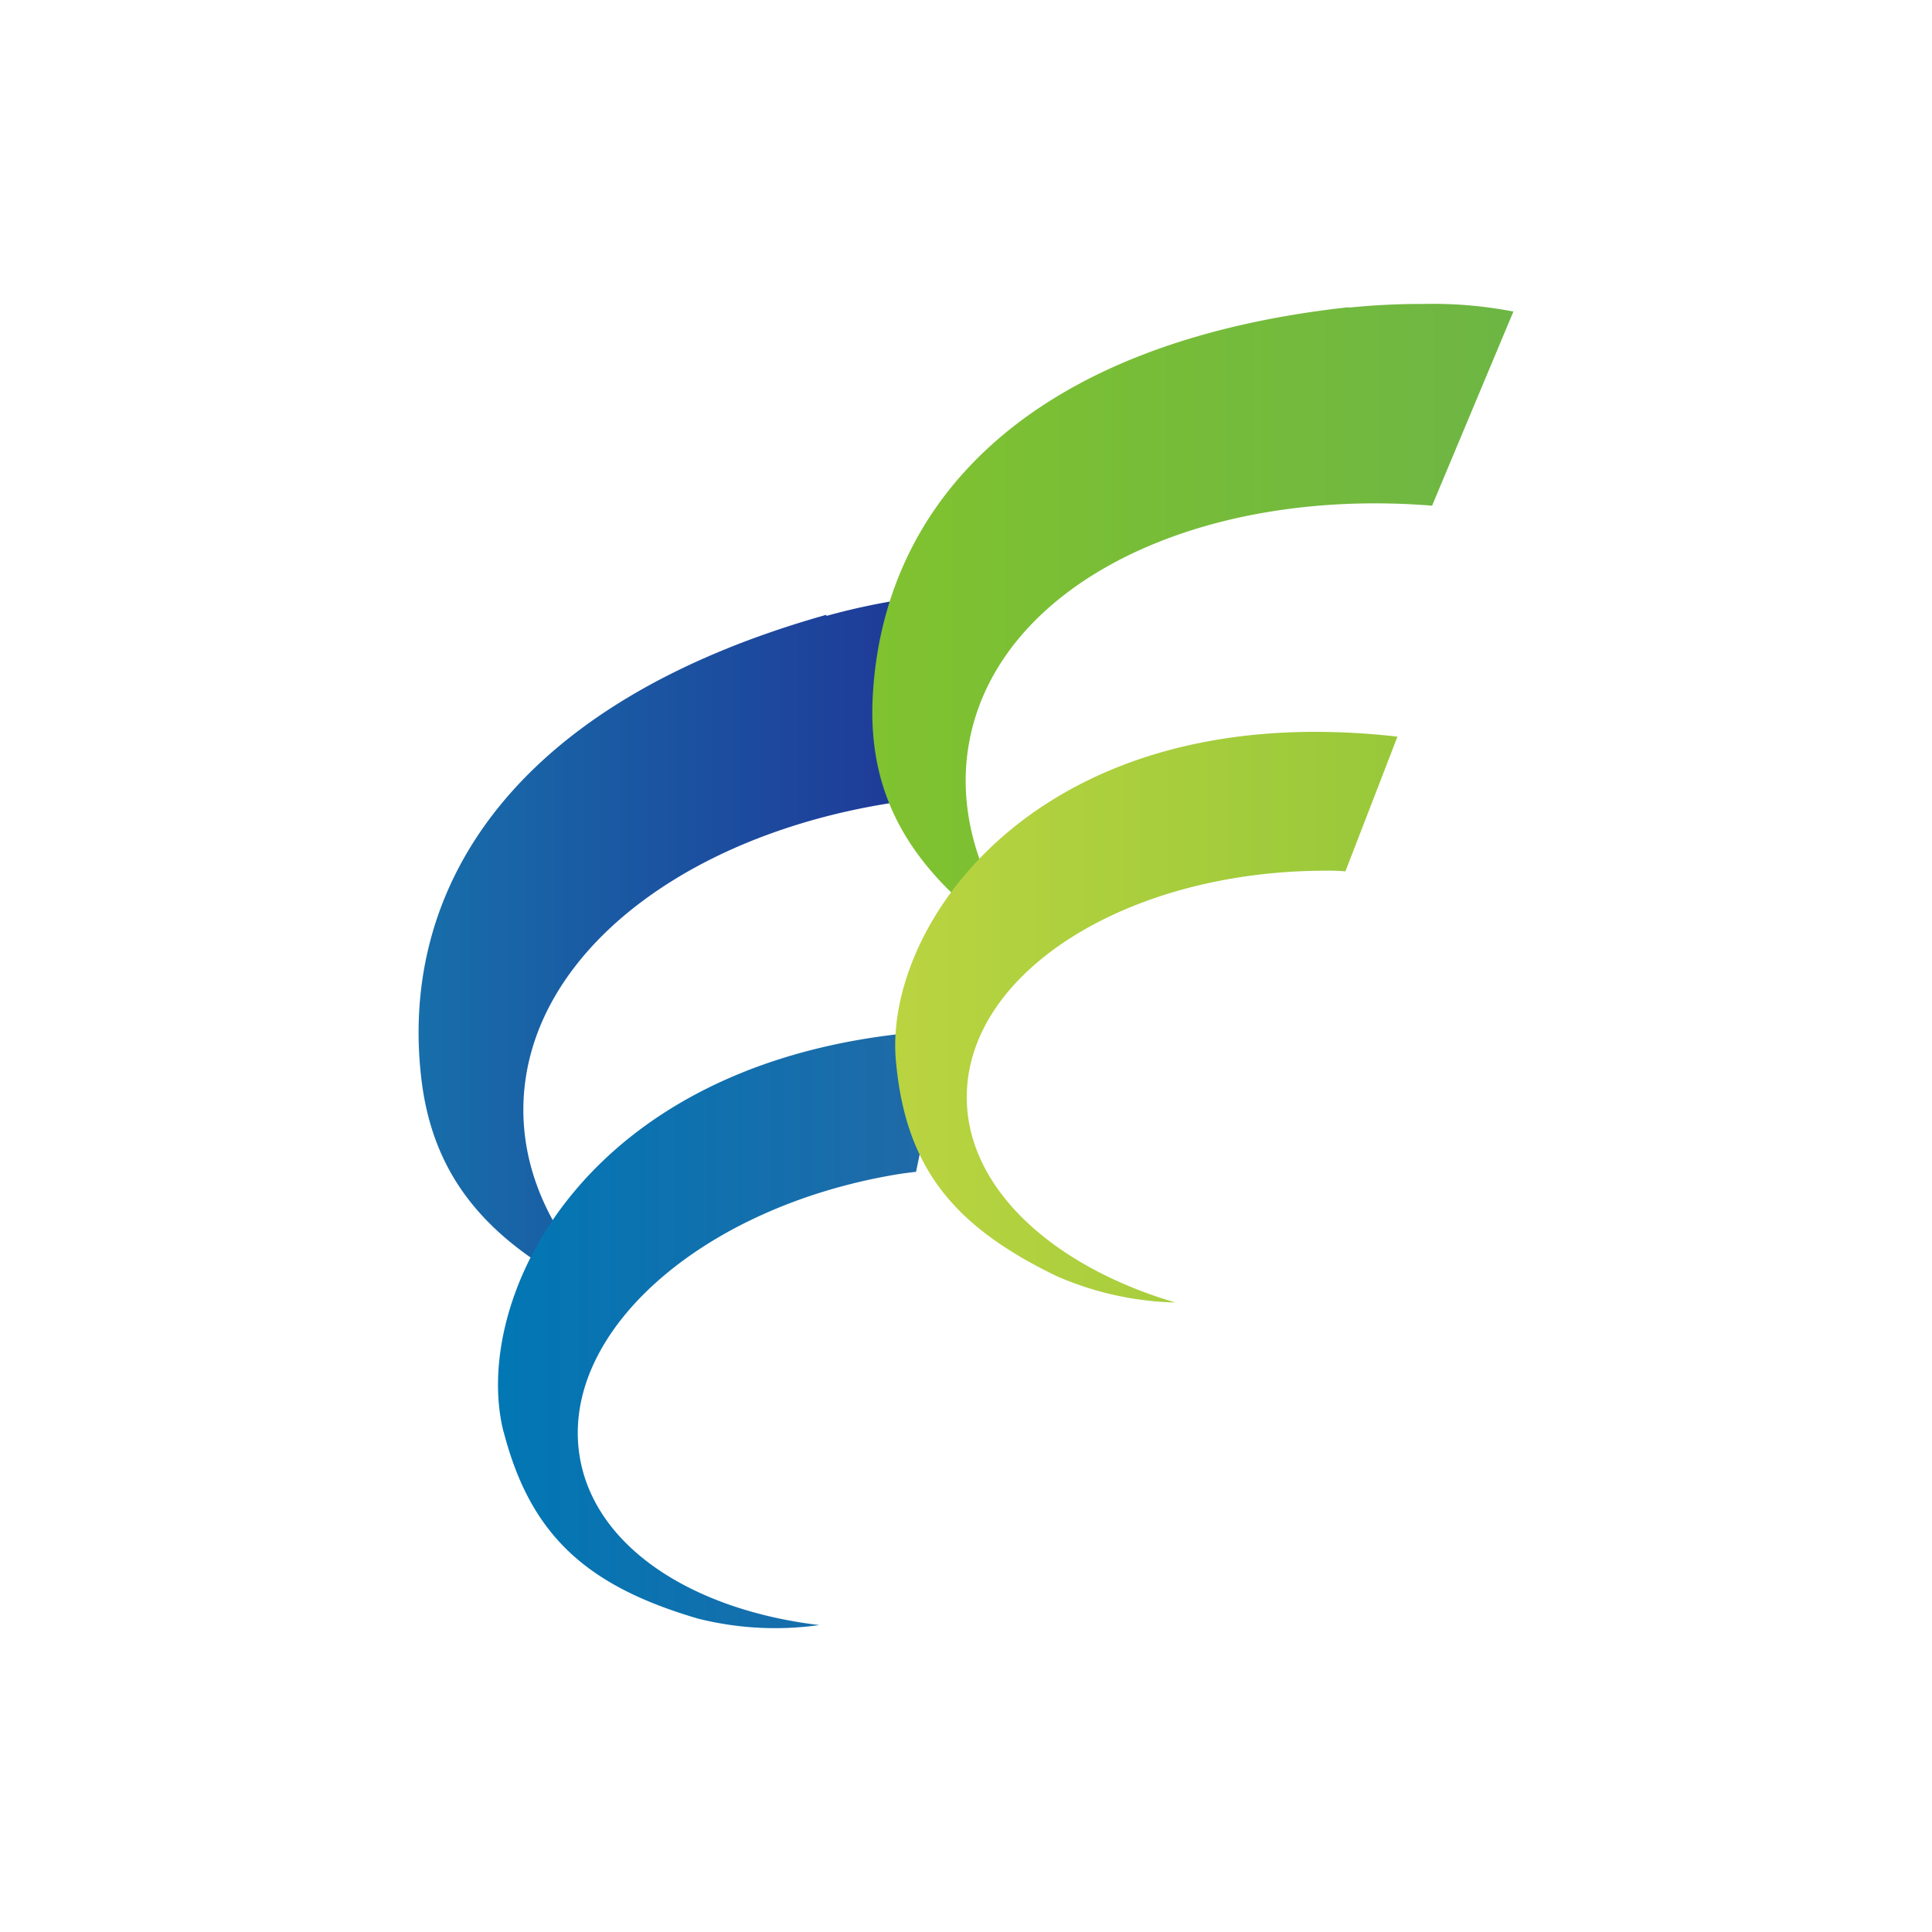
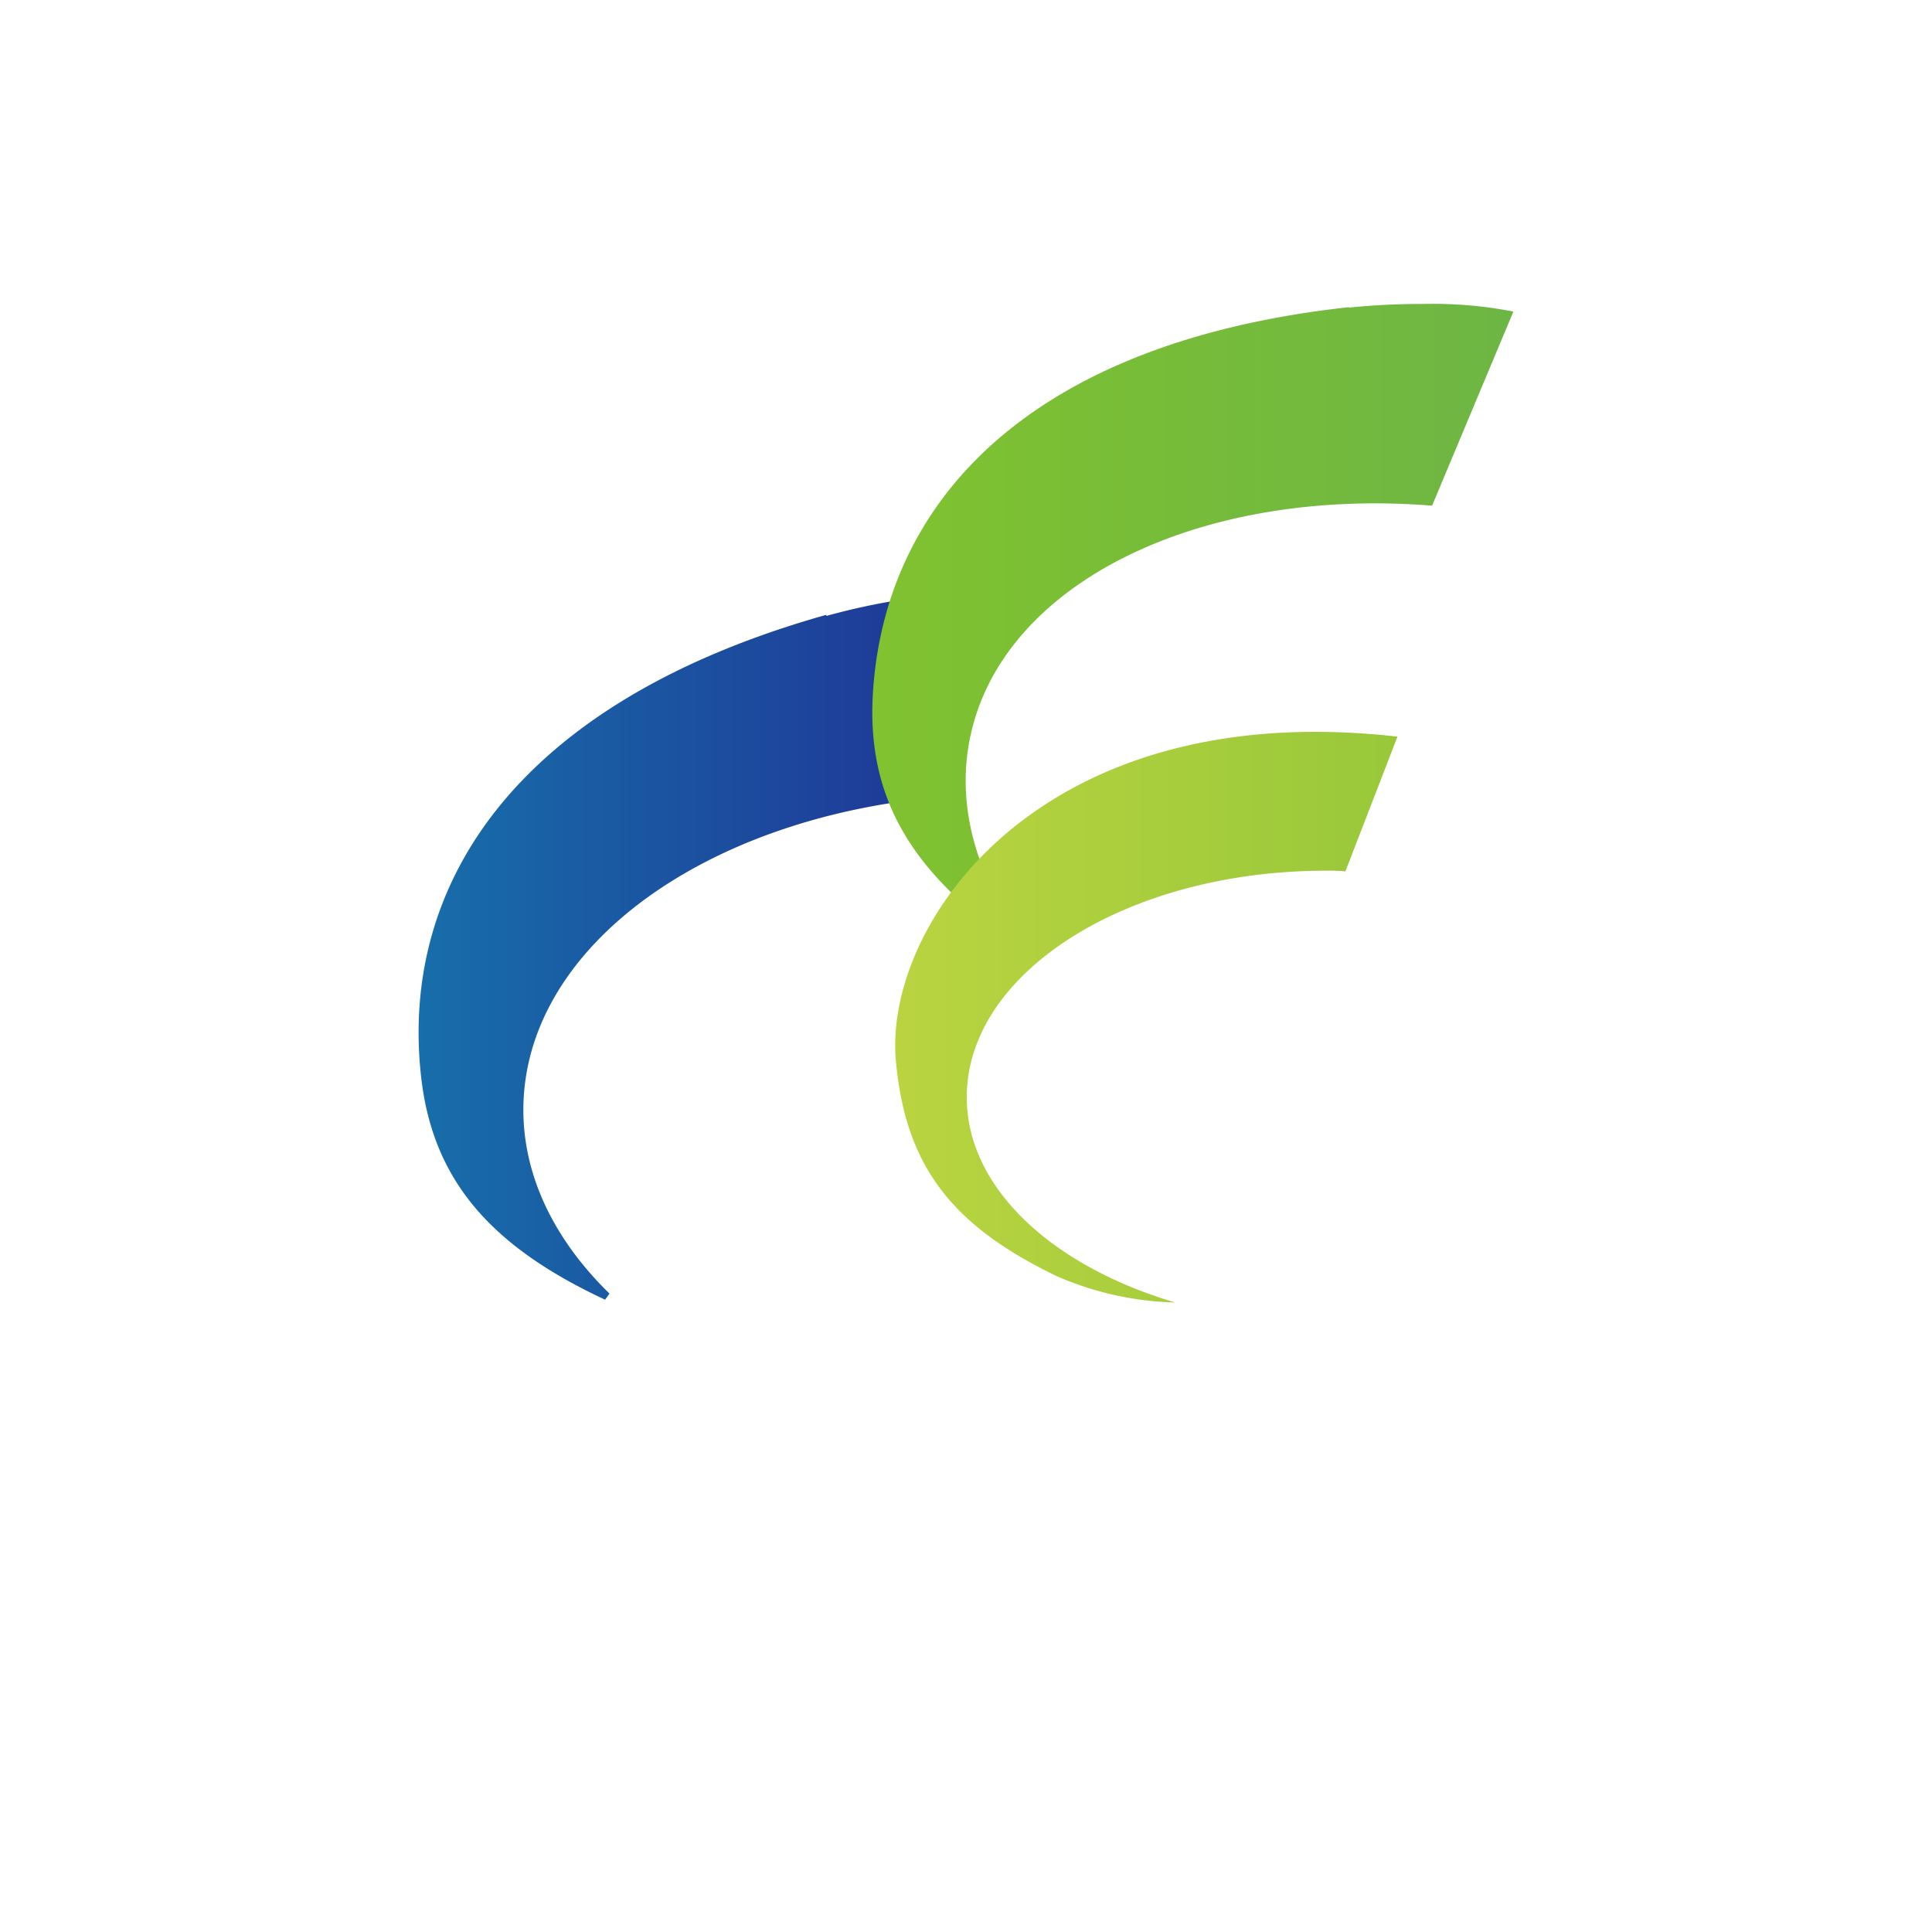
<svg xmlns="http://www.w3.org/2000/svg" id="Layer_1" data-name="Layer 1" viewBox="0 0 300 300">
  <defs>
    <linearGradient id="linear-gradient" x1="65" y1="146.889" x2="153.64" y2="146.889" gradientUnits="userSpaceOnUse">
      <stop offset="0" stop-color="#176eaa" />
      <stop offset="1" stop-color="#203195" />
    </linearGradient>
    <linearGradient id="linear-gradient-2" x1="77.33" y1="206.402" x2="146.79" y2="206.402" gradientUnits="userSpaceOnUse">
      <stop offset="0" stop-color="#0177b4" />
      <stop offset="1" stop-color="#2169a7" />
    </linearGradient>
    <linearGradient id="linear-gradient-3" x1="135.452" y1="97.035" x2="235" y2="97.035" gradientUnits="userSpaceOnUse">
      <stop offset="0" stop-color="#80c22f" />
      <stop offset="1" stop-color="#6db644" />
    </linearGradient>
    <linearGradient id="linear-gradient-4" x1="139.008" y1="157.946" x2="216.997" y2="157.946" gradientUnits="userSpaceOnUse">
      <stop offset="0" stop-color="#bad440" />
      <stop offset="1" stop-color="#98c83a" />
    </linearGradient>
  </defs>
  <path d="M128.318,95.465c-48.406,13.632-66.288,42.041-62.923,71.769,1.838,16.373,11.221,26.484,28.565,34.584l.676-.954c-8.672-8.464-13.667-18.645-13.355-29.484.728-24.784,28.721-44.539,64.866-47.626l7.493-31.791h-2.029a103.559,103.559,0,0,0-23.293,3.677" fill="url(#linear-gradient)" />
-   <path d="M78.212,222.352c4.163,16.06,12.886,23.917,30.161,28.981a49.066,49.066,0,0,0,18.835,1.006c-19.755-2.359-34.861-12.141-37.185-26.12-3.191-19.2,18.835-38.798,49.256-43.862,1.006-.173,1.977-.278,2.966-.399l4.544-21.975c-55.899,2.896-73.867,41.851-68.577,62.438" fill="url(#linear-gradient-2)" />
  <path d="M209.453,47.7c-50.054,5.481-72.358,30.56-73.937,60.46-.85,16.459,6.712,27.976,22.547,38.729l.833-.833c-7.163-9.782-10.406-20.639-8.325-31.219,4.787-24.281,35.641-39.214,71.803-36.318L235,48.377a65.542,65.542,0,0,0-13.979-1.179,110.654,110.654,0,0,0-11.603.572" fill="url(#linear-gradient-3)" />
  <path d="M139.106,164.615c1.457,16.529,8.776,25.721,24.975,33.543a48.979,48.979,0,0,0,18.419,4.093c-19.096-5.637-32.381-17.777-32.381-31.878,0-19.425,24.975-35.173,55.795-35.173a28.913,28.913,0,0,1,3.0.104l8.082-20.917a113.532,113.532,0,0,0-12.748-.746c-46.568,0-66.843,31.548-65.143,50.973" fill="url(#linear-gradient-4)" />
</svg>